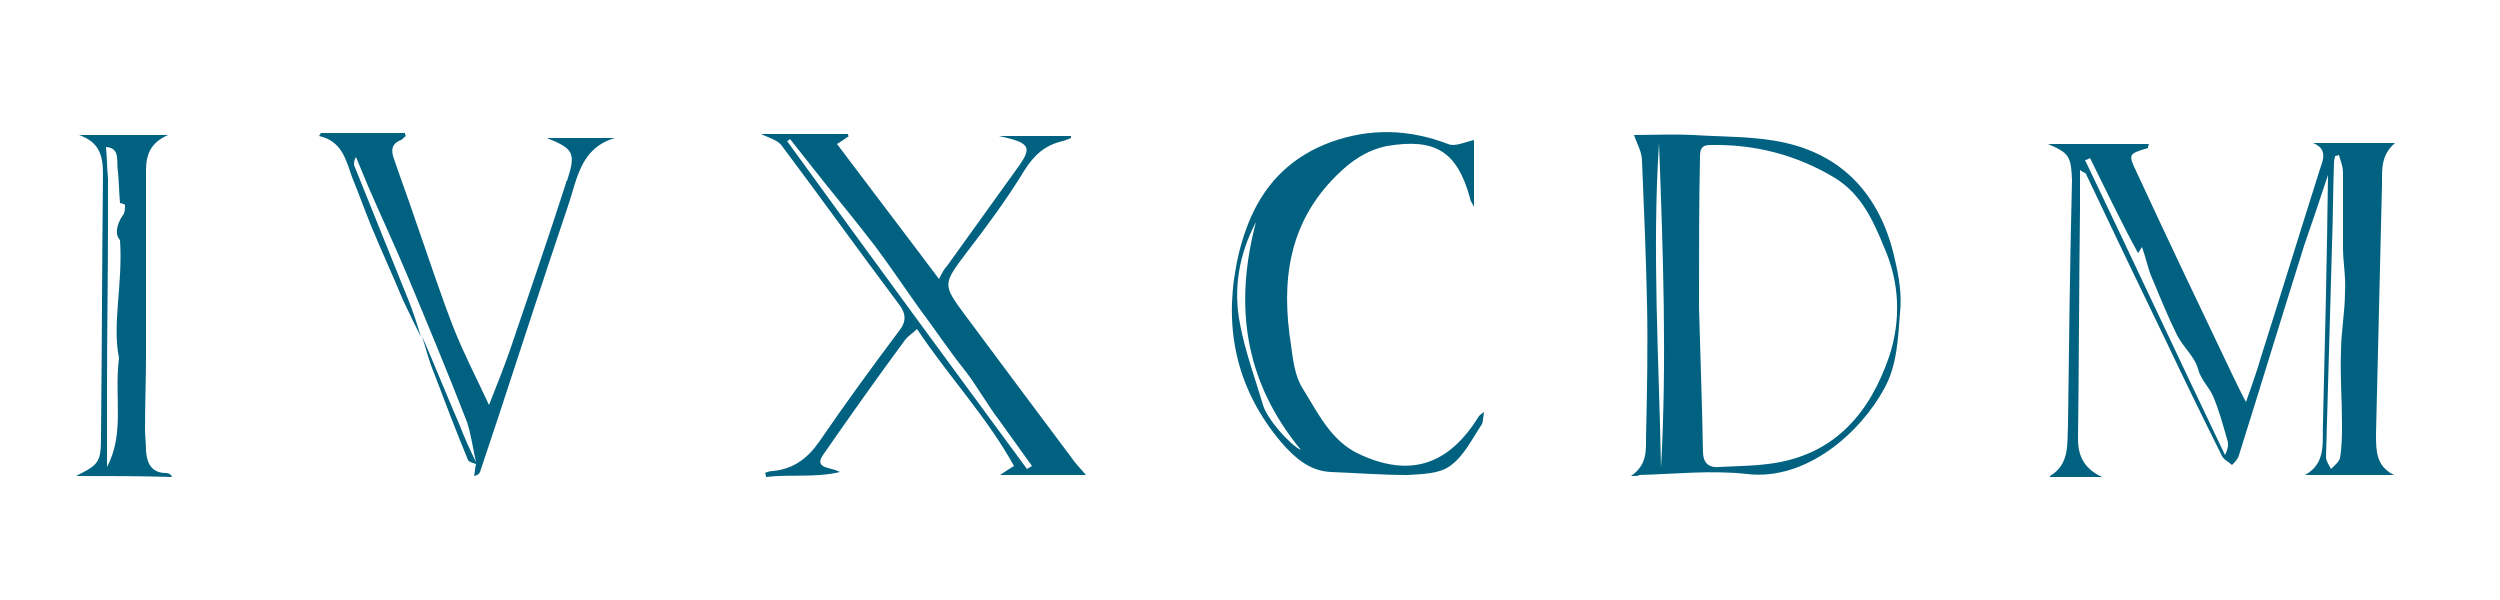
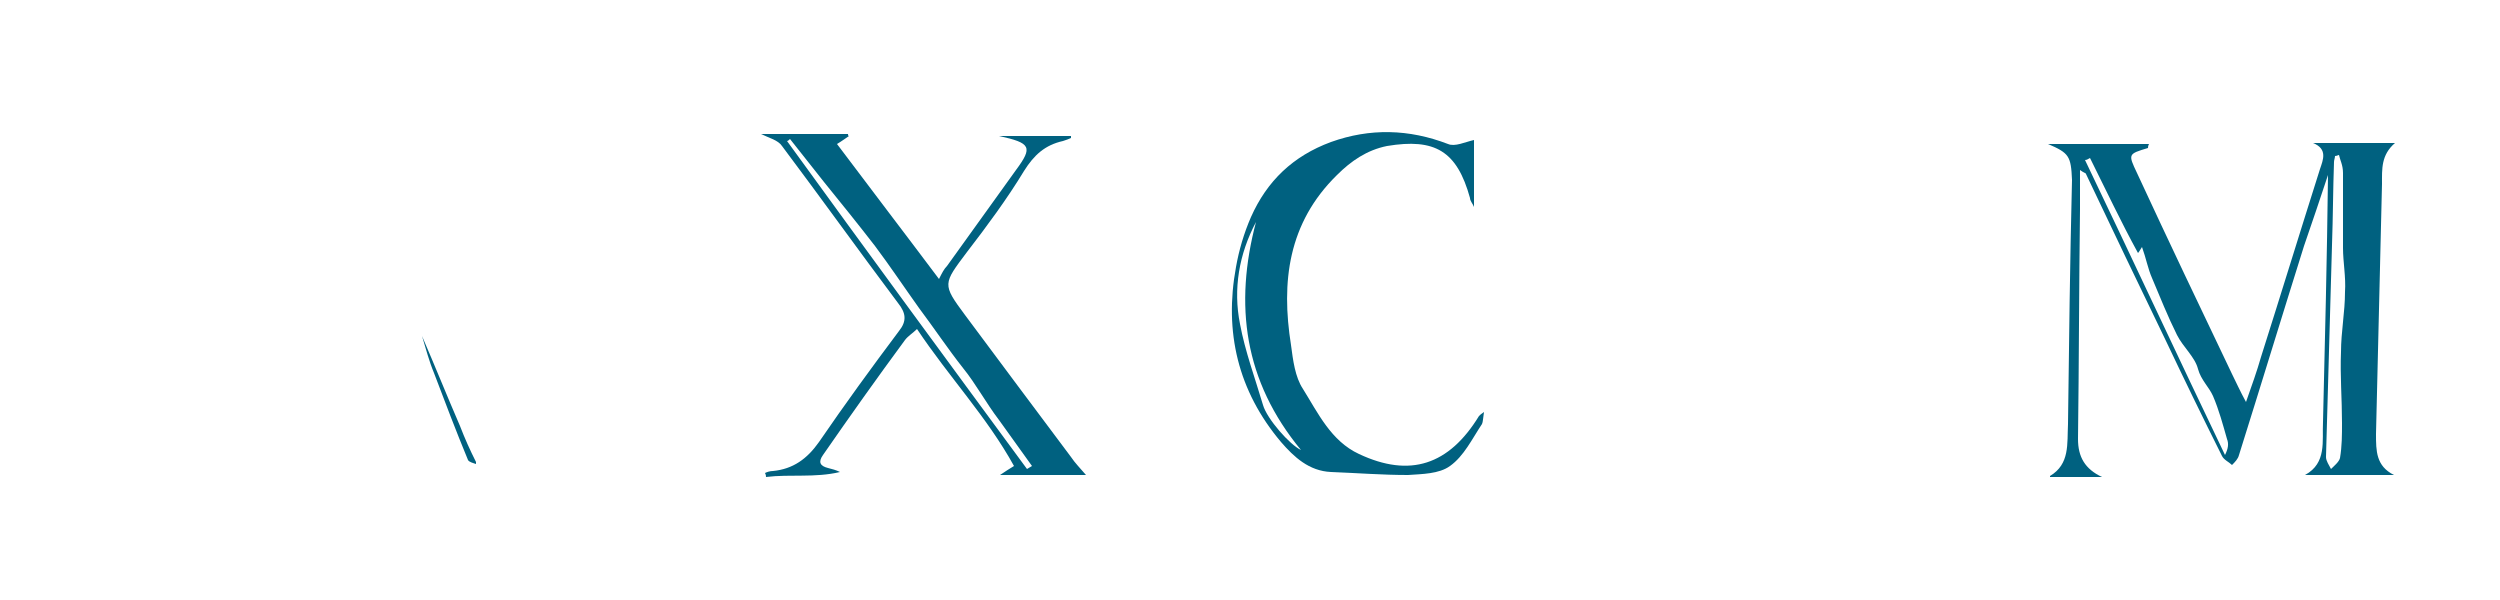
<svg xmlns="http://www.w3.org/2000/svg" version="1.1" id="Calque_1" x="0px" y="0px" viewBox="0 0 250 60" style="enable-background:new 0 0 250 60;" xml:space="preserve">
  <style type="text/css">
	.st0{fill:#006180;}
</style>
  <path class="st0" d="M204.8,14.4c3.4,0,6.7,0,10.1,0c-0.1,0.2-0.1,0.3-0.1,0.4c-2,0.6-2,0.6-1.1,2.5c3.1,6.7,6.3,13.4,9.5,20.1  c0.4,0.8,0.8,1.7,1.4,2.8c0.6-1.7,1.1-3.1,1.5-4.5c2-6.3,3.9-12.5,5.9-18.8c0.3-0.9,0.8-2-0.7-2.6c2.8,0,5.5,0,8.2,0  c-1.4,1.2-1.3,2.6-1.3,4.1c-0.2,8.4-0.4,16.7-0.6,25c0,1.7,0,3.2,1.8,4.1c-3,0-5.9,0-8.9,0c2.2-1.2,1.7-3.4,1.8-5.3  c0.2-8.2,0.4-16.4,0.5-24.7c-0.8,2.4-1.6,4.8-2.4,7.1c-2.2,7-4.3,13.9-6.5,20.9c-0.1,0.4-0.4,0.7-0.7,1c-0.3-0.3-0.8-0.5-1-0.9  c-1.9-3.8-3.8-7.7-5.6-11.5c-2.7-5.6-5.4-11.2-8-16.7c0-0.1-0.2-0.1-0.6-0.4c0,1.5,0,2.7,0,3.9c-0.1,7.7-0.1,15.3-0.2,23  c0,1.8,0.7,3,2.4,3.8c-1.8,0-3.5,0-5.2,0c0,0,0,0,0-0.1c2-1.2,1.7-3.2,1.8-5.2c0.1-8.1,0.2-16.3,0.4-24.4  C207.1,15.6,206.9,15.3,204.8,14.4z M233.9,15.5c-0.1,0-0.2,0.1-0.4,0.1c0,0.2-0.1,0.4-0.1,0.6c-0.1,2.8-0.1,5.5-0.2,8.3  c-0.2,7.1-0.4,14.1-0.6,21.2c0,0.4,0.3,0.8,0.5,1.2c0.3-0.3,0.8-0.7,0.9-1.1c0.2-1.2,0.2-2.3,0.2-3.5c0-2.4-0.2-4.8-0.1-7.1  c0-2,0.4-4,0.4-6c0.1-1.5-0.2-3-0.2-4.4c0-2.5,0-5,0-7.5C234.3,16.5,234,16,233.9,15.5z M209,15.8c-0.2,0.1-0.3,0.2-0.5,0.2  c4.7,9.8,9.3,19.7,14,29.5c0.3-0.6,0.4-1.1,0.2-1.6c-0.4-1.4-0.8-2.9-1.4-4.3c-0.4-0.9-1.2-1.6-1.5-2.7c-0.3-1.2-1.5-2.2-2.1-3.4  c-0.9-1.8-1.7-3.8-2.5-5.7c-0.4-0.9-0.6-2-1-3.1c-0.2,0.3-0.3,0.5-0.4,0.6C212.1,22.2,210.6,19,209,15.8z" />
-   <path class="st0" d="M163.1,47.6c1.6-1.1,1.5-2.5,1.5-3.8c0.1-4.5,0.2-9,0.1-13.5c-0.1-4.7-0.3-9.5-0.5-14.2c0-0.9-0.5-1.7-0.8-2.6  c1.9,0,3.9-0.1,5.9,0c3.1,0.2,6.3,0.1,9.3,0.8c6.1,1.4,9.6,5.7,10.9,11.7c0.4,1.7,0.7,3.5,0.5,5.3c-0.2,2.6-0.3,5.3-1.6,7.6  c-2.4,4.4-7.8,9.2-13.7,8.5c-3.6-0.4-7.2,0-10.8,0.1C163.9,47.6,163.7,47.6,163.1,47.6z M169.9,30.7c0.1,4,0.3,9.2,0.4,14.5  c0,1,0.5,1.6,1.6,1.5c1.9-0.1,3.7-0.1,5.6-0.4c6.1-1,9.5-5.1,11.4-10.6c1.2-3.6,1.1-7.4-0.5-11c-1.1-2.7-2.3-5.3-4.9-6.9  c-3.8-2.3-8-3.4-12.5-3.3c-0.9,0-1,0.5-1,1.2C169.9,20.3,169.9,24.9,169.9,30.7z M166.1,46.8c0.6-10.8,0.2-21.7-0.2-32.5  C165.2,25.1,165.9,36,166.1,46.8z" />
  <path class="st0" d="M108.6,47.5c-2.8,0-5.5,0-8.6,0c0.6-0.4,0.9-0.6,1.4-0.9c-2.7-4.9-6.5-8.9-9.7-13.7c-0.4,0.4-0.9,0.7-1.2,1.1  c-2.8,3.8-5.5,7.6-8.2,11.5c-0.5,0.7-0.3,1.1,0.5,1.3c0.4,0.1,0.8,0.2,1.2,0.4c-2.5,0.6-5,0.2-7.4,0.5c0-0.1,0-0.2-0.1-0.4  c0.2-0.1,0.5-0.2,0.8-0.2c2-0.2,3.4-1.2,4.6-2.9c2.6-3.8,5.3-7.5,8-11.1c0.8-1,0.7-1.8-0.1-2.8c-3.9-5.2-7.7-10.5-11.6-15.7  c-0.4-0.6-1.3-0.8-2.1-1.2c2.9,0,5.8,0,8.7,0c0,0.1,0,0.2,0.1,0.2c-0.3,0.2-0.7,0.5-1.2,0.8c3.3,4.4,6.6,8.7,10.2,13.5  c0.3-0.6,0.5-1,0.8-1.3c2.3-3.2,4.6-6.4,6.9-9.6c1.7-2.3,1.5-2.7-1.7-3.4c2.4,0,4.8,0,7.2,0c0,0.1,0,0.2,0,0.2  c-0.2,0.1-0.5,0.2-0.8,0.3c-1.8,0.4-2.9,1.4-3.9,3c-1.7,2.8-3.7,5.5-5.7,8.1c-2.4,3.2-2.5,3.2-0.2,6.3c3.5,4.7,7,9.4,10.6,14.2  C107.5,46.3,108,46.8,108.6,47.5z M102.7,46.9c0.2-0.1,0.3-0.2,0.5-0.3c-1.1-1.5-2.2-3.1-3.3-4.6c-1.3-1.7-2.3-3.6-3.6-5.2  c-1.5-1.9-2.9-4-4.4-6c-1.5-2.1-2.9-4.2-4.4-6.2c-1.7-2.2-3.4-4.3-5.1-6.4c-1.1-1.4-2.3-2.9-3.4-4.3c-0.1,0.1-0.2,0.2-0.3,0.2  C86.6,25,94.6,35.9,102.7,46.9z" />
  <path class="st0" d="M147.4,14c0,2,0,4.3,0,6.7c-0.1-0.3-0.4-0.6-0.4-0.9c-1.3-4.7-3.5-6-8.3-5.2c-2,0.4-3.6,1.5-5,2.9  c-4.9,4.8-5.6,10.7-4.6,17c0.2,1.5,0.4,3.2,1.2,4.4c1.5,2.4,2.8,5.2,5.6,6.5c5.1,2.4,9,1.1,12-3.8c0.1-0.1,0.2-0.2,0.5-0.4  c-0.1,0.6-0.1,1-0.2,1.2c-1,1.5-1.8,3.2-3.2,4.2c-1.1,0.8-2.8,0.8-4.2,0.9c-2.6,0-5.1-0.2-7.7-0.3c-2.2-0.1-3.7-1.5-5-3  c-4.3-5.1-5.7-11-4.5-17.5c0.3-1.7,0.8-3.4,1.5-5c1.6-3.6,4.2-6.1,8-7.5c3.9-1.4,7.8-1.3,11.7,0.2C145.5,14.7,146.5,14.2,147.4,14z   M125.6,22.2c-1.7,3.2-2.3,6.7-1.6,10.2c0.5,2.7,1.5,5.4,2.3,8.1c0.4,1.4,2.7,4,3.8,4.5C124.4,38.1,123.4,30.5,125.6,22.2z" />
-   <path class="st0" d="M7.6,47.6c2.4-1.2,2.5-1.4,2.5-4.2c0.1-8.7,0.1-17.4,0.2-26c0-1.9-0.4-3.2-2.4-3.9c2.9,0,5.7,0,8.9,0  c-1.8,0.8-2.2,2-2.2,3.6c0,6.1,0,12.3,0,18.4c0,2.5-0.1,4.9-0.1,7.4c0,0.7,0.1,1.4,0.1,2.2c0.1,1.3,0.6,2.2,2,2.2  c0.2,0,0.5,0.1,0.6,0.4C14.2,47.6,10.9,47.6,7.6,47.6z M10.6,14.7c0.1,1.1,0.1,2.1,0.2,3.2c0,1.4,0,2.7,0,4.1c0,5.7-0.1,11.3-0.1,17  c0,2.5,0,4.9,0,7.7c1.8-3.4,0.7-6.9,1.2-10.9c-0.7-3.4,0.4-7.4,0.1-11.8c-0.5-0.5-0.4-1.5,0.3-2.5c0.2-0.2,0.2-0.7,0.2-1  c0-0.1-0.5-0.2-0.5-0.2c-0.1-1.1-0.1-2.1-0.2-3.1C11.6,16.2,12.1,14.8,10.6,14.7z" />
  <g>
-     <path class="st0" d="M42.1,33.7c-0.6-1.2-1.2-2.4-1.8-3.7c-1-2.4-2.1-4.8-3.1-7.2c-0.7-1.7-1.3-3.4-2-5.1c-0.6-1.7-1-3.6-3.3-4.1   c0.1-0.1,0.1-0.2,0.2-0.3c2.8,0,5.6,0,8.4,0c0,0.1,0,0.2,0.1,0.3c-0.2,0.1-0.3,0.3-0.5,0.4c-0.8,0.3-1,0.8-0.8,1.6   c0.7,2.1,1.5,4.2,2.2,6.3c1.3,3.7,2.5,7.4,3.9,11c1,2.5,2.2,4.8,3.5,7.6c0.8-2,1.5-3.8,2.1-5.5c1.9-5.6,3.8-11.1,5.6-16.7   c0-0.1,0-0.2,0.1-0.2c0.9-2.8,0.7-3.2-2-4.3c2.2,0,4.4,0,6.8,0c-3.5,1-3.8,4.2-4.7,6.8c-2.4,7.1-4.7,14.2-7,21.2   c-0.6,1.8-1.2,3.6-1.8,5.4c-0.1,0.2-0.2,0.3-0.6,0.4c0.1-0.4,0.1-0.8,0.2-1.2c0-0.1,0-0.2,0-0.2c-0.3-1.3-0.5-2.8-0.9-4   c-1.9-4.9-3.9-9.7-5.9-14.5c-1.3-3.1-2.7-6.1-4-9.1c-0.4-1-0.8-1.9-1.2-2.9c-0.2,0.3-0.2,0.6-0.2,0.8c1.8,4.5,3.6,8.9,5.4,13.4   C41.3,31.1,41.7,32.4,42.1,33.7L42.1,33.7z" />
    <path class="st0" d="M47.6,46.2c0,0.1,0,0.2,0,0.2c-0.3-0.1-0.7-0.2-0.8-0.4c-1.2-2.9-2.3-5.8-3.4-8.7c-0.5-1.2-0.8-2.4-1.2-3.7   l0,0c1.3,3,2.5,6,3.8,9C46.5,43.9,47,45,47.6,46.2z" />
  </g>
</svg>